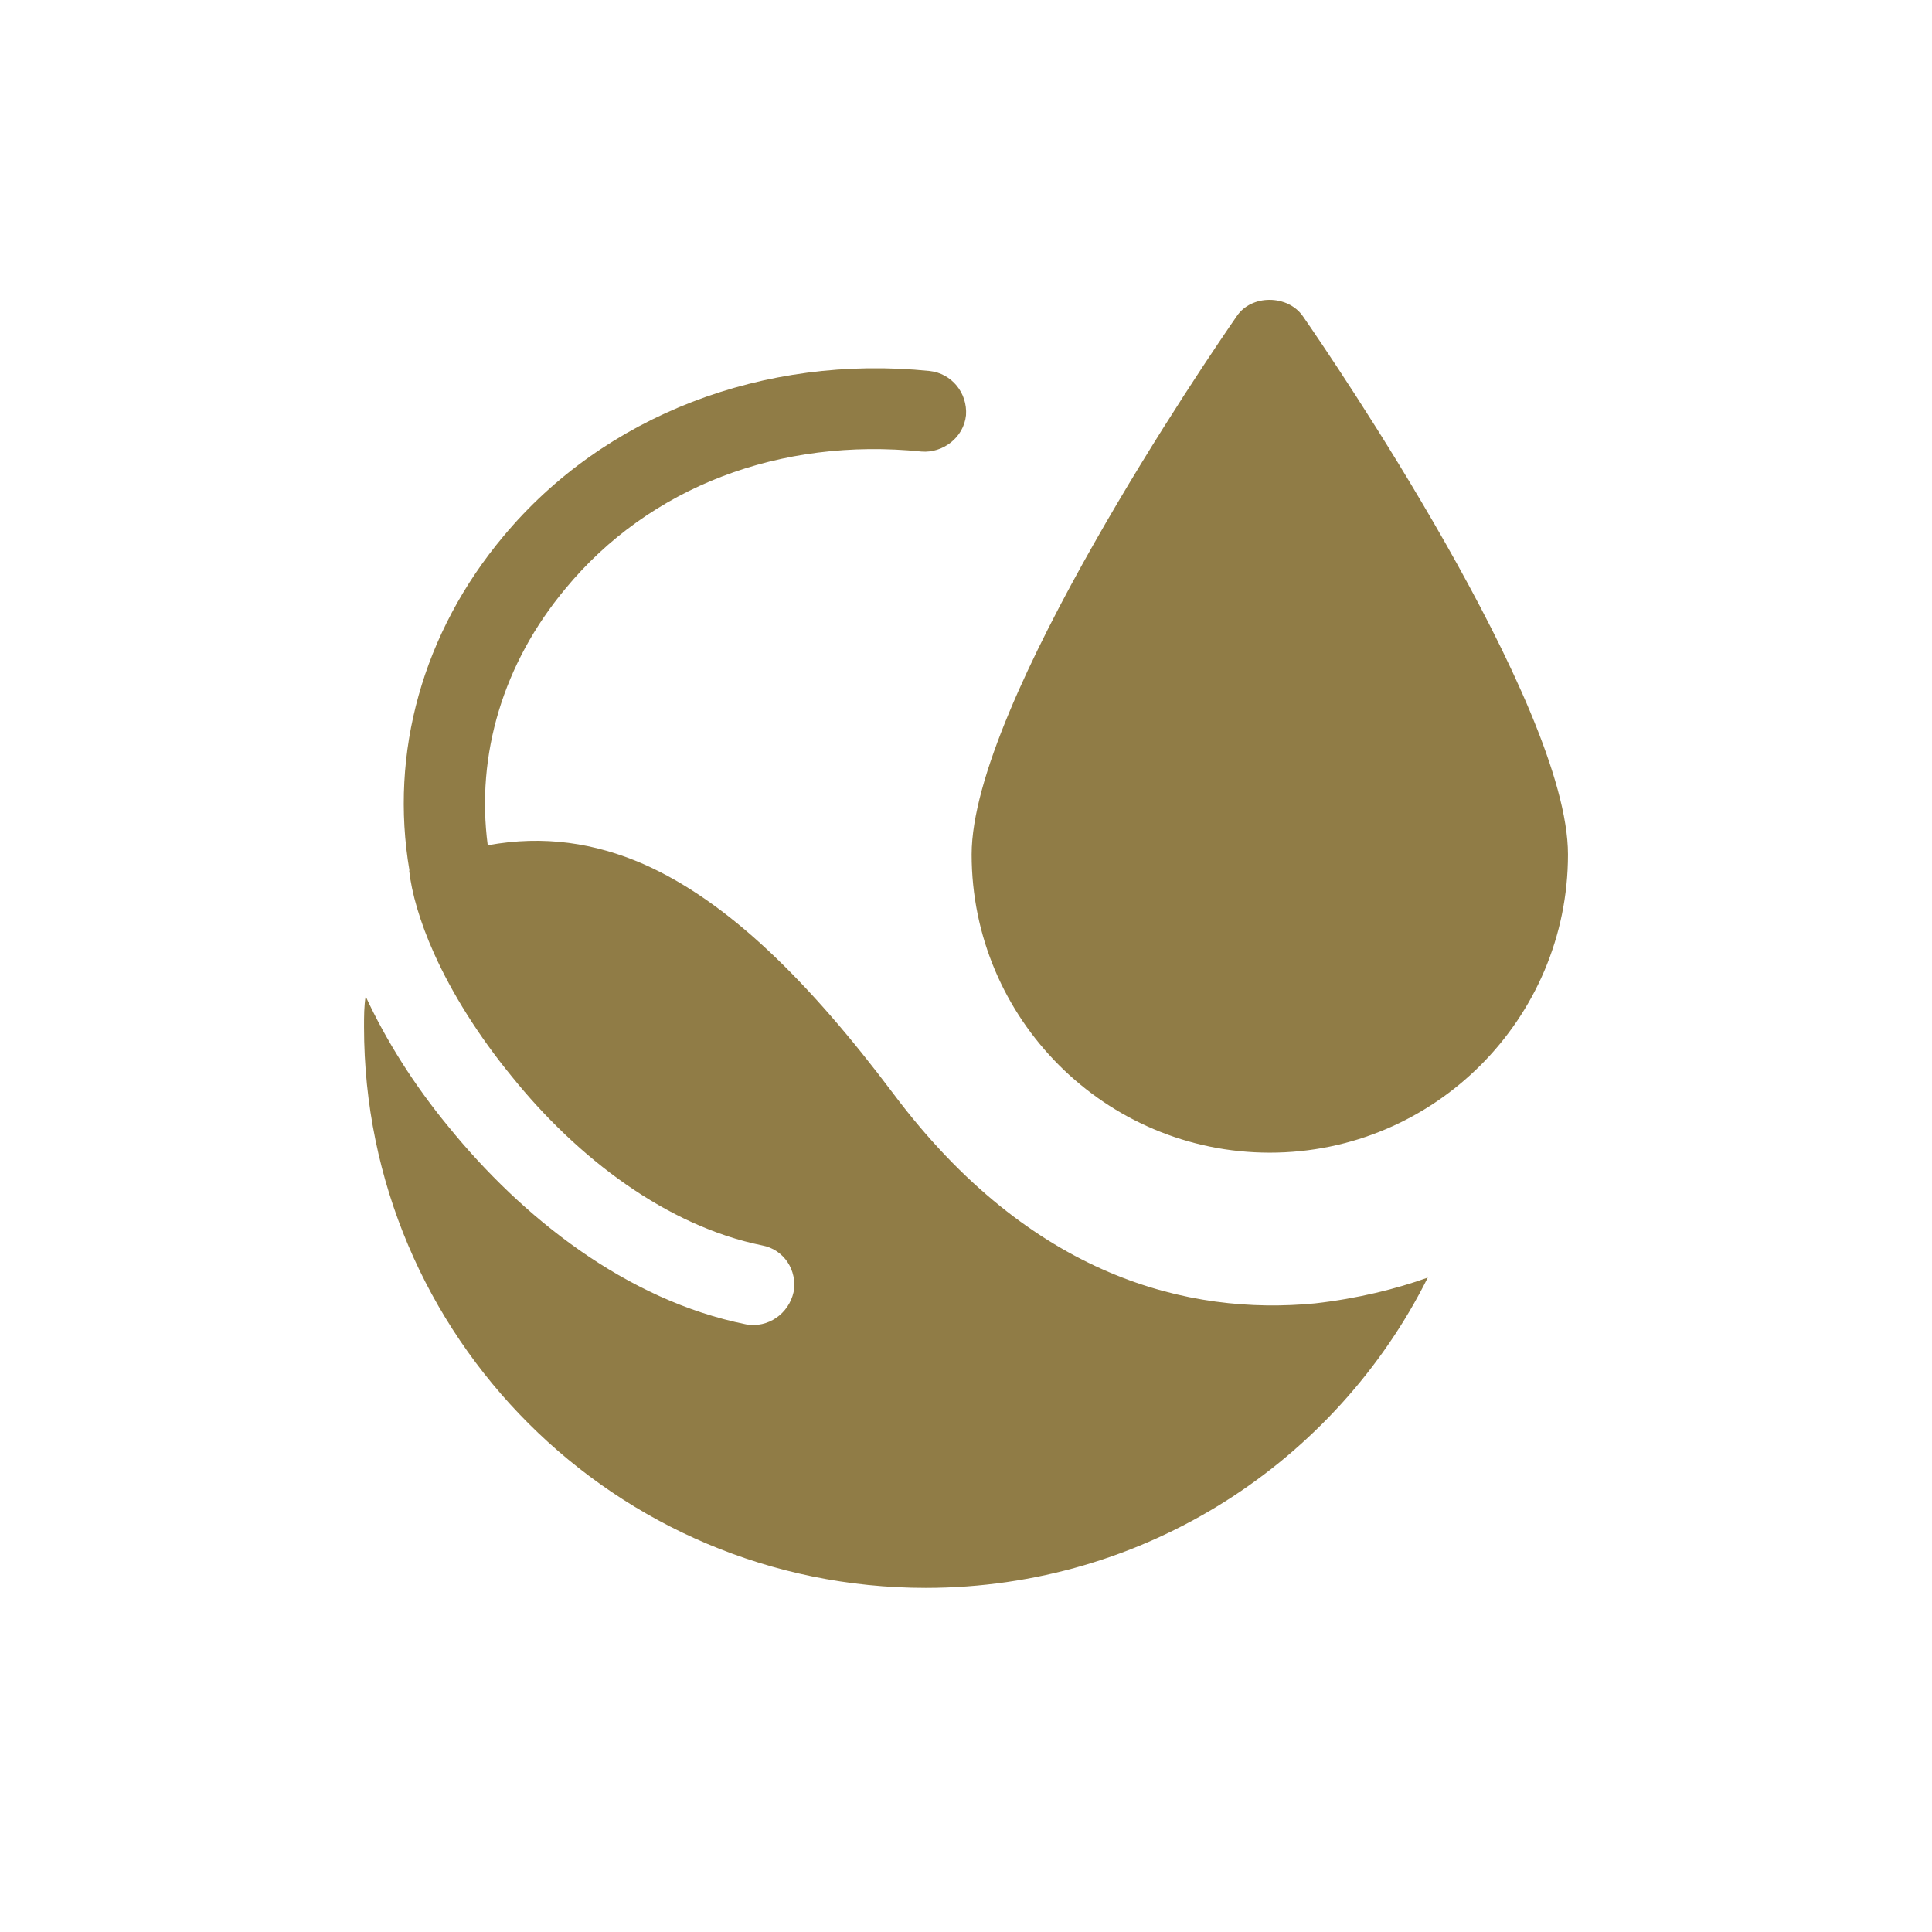
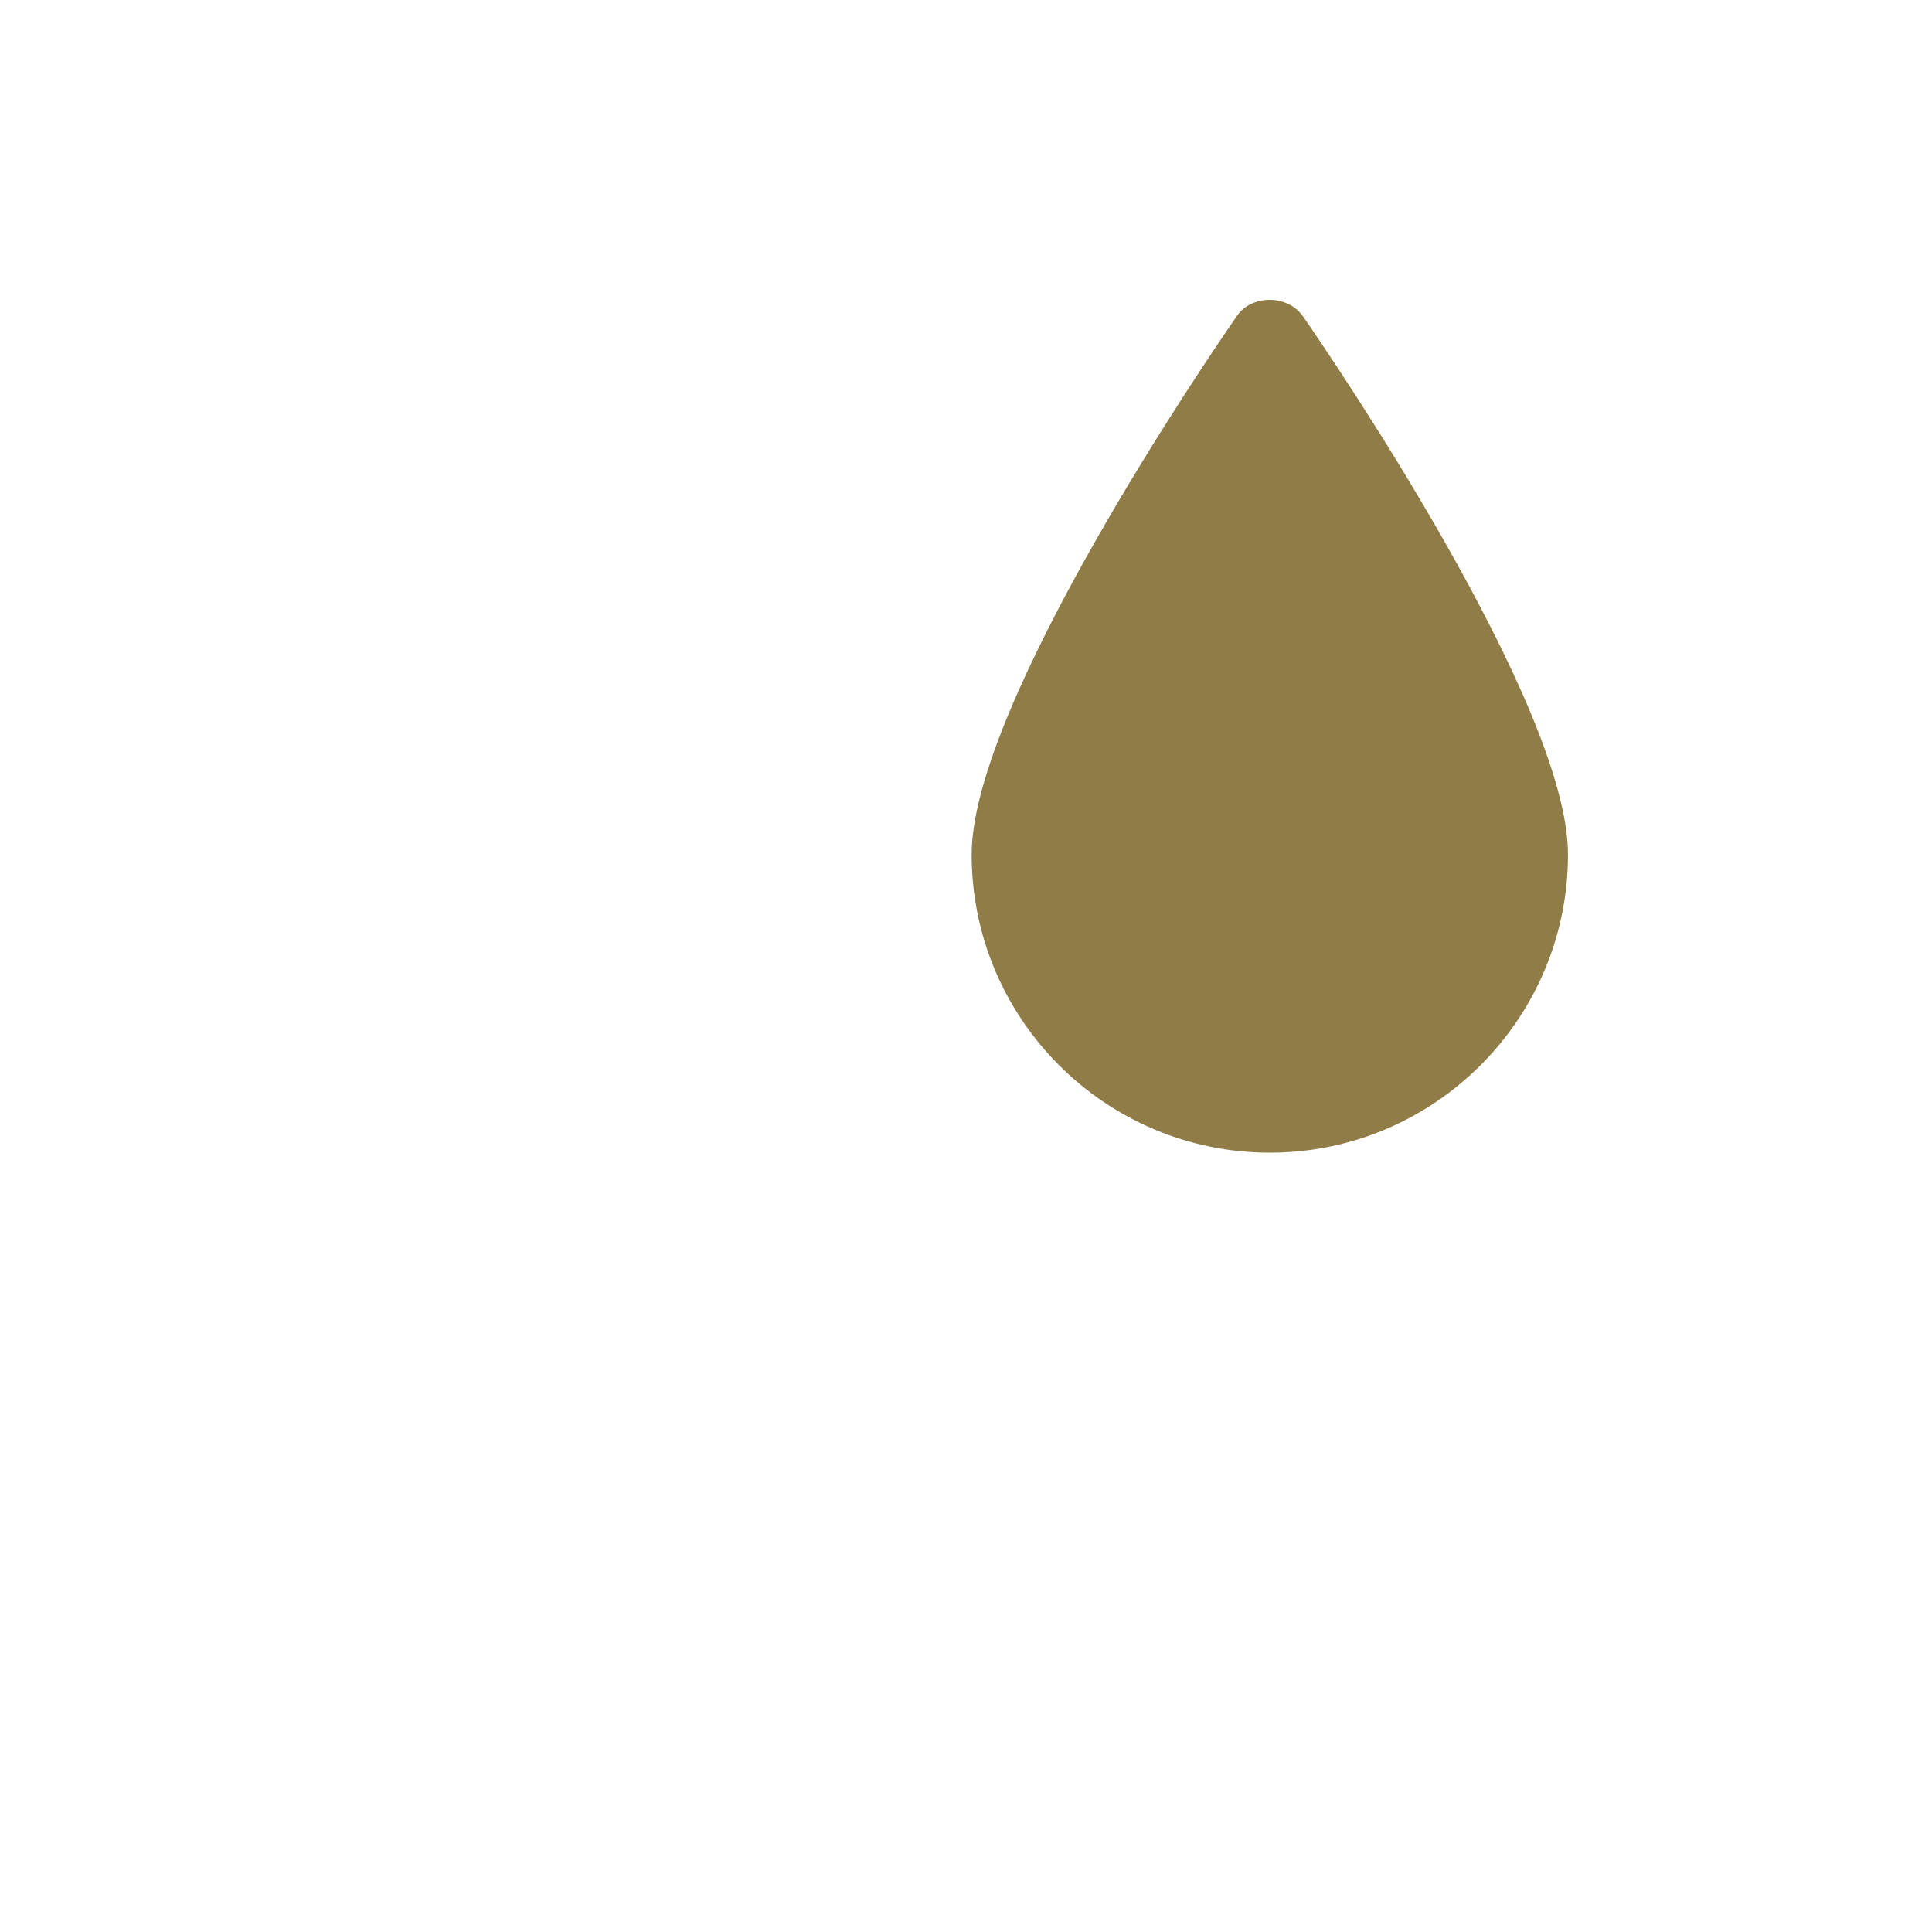
<svg xmlns="http://www.w3.org/2000/svg" id="Layer_1" viewBox="0 0 600 600">
  <defs>
    <style>.cls-1{fill:#907c46;fill-rule:evenodd;}</style>
  </defs>
-   <path class="cls-1" d="M486.95,265.37c0,51.06-41.54,92.6-92.6,92.6s-92.6-41.54-92.6-92.6c0-46.8,73.83-154.92,82.34-167.18,4.5-6.76,15.77-6.76,20.52,0,8.51,12.26,82.34,120.38,82.34,167.18ZM443.41,396.77c-28.53,57.06-87.6,96.36-155.92,96.36-96.36,0-174.44-78.09-174.44-174.19,0-3.25,0-6.51.5-9.51,6.26,13.51,15.02,27.53,25.78,40.54,22.77,28.03,55.06,53.81,92.35,61.32,6.76,1.25,13.26-3.25,14.77-10.01,1.25-6.76-3-13.26-9.76-14.51-29.53-6.01-57.31-27.03-77.83-52.56-10.26-12.51-18.52-25.78-24.03-38.04-4.5-10.01-7.01-19.02-7.76-25.78.03-.01.06-.03.09-.04-6.23-36.53,4.08-73.83,29.19-103.82,31.28-37.54,80.84-56.56,132.39-51.31,6.76.75,11.76,6.76,11.26,13.76-.75,7.01-7.26,11.76-13.76,11.26-44.05-4.5-84.59,11.01-110.62,42.55-19.35,23.18-27.86,51.59-24.15,79.72,17.48-3.21,33.37-.71,48.43,5.87,26.03,11.51,51.06,36.04,77.58,71.33,42.8,57.06,91.85,68.83,130.89,65.07,13.26-1.5,25.28-4.5,35.04-8.01Z" />
+   <path class="cls-1" d="M486.95,265.37c0,51.06-41.54,92.6-92.6,92.6s-92.6-41.54-92.6-92.6c0-46.8,73.83-154.92,82.34-167.18,4.5-6.76,15.77-6.76,20.52,0,8.51,12.26,82.34,120.38,82.34,167.18ZM443.41,396.77Z" />
</svg>